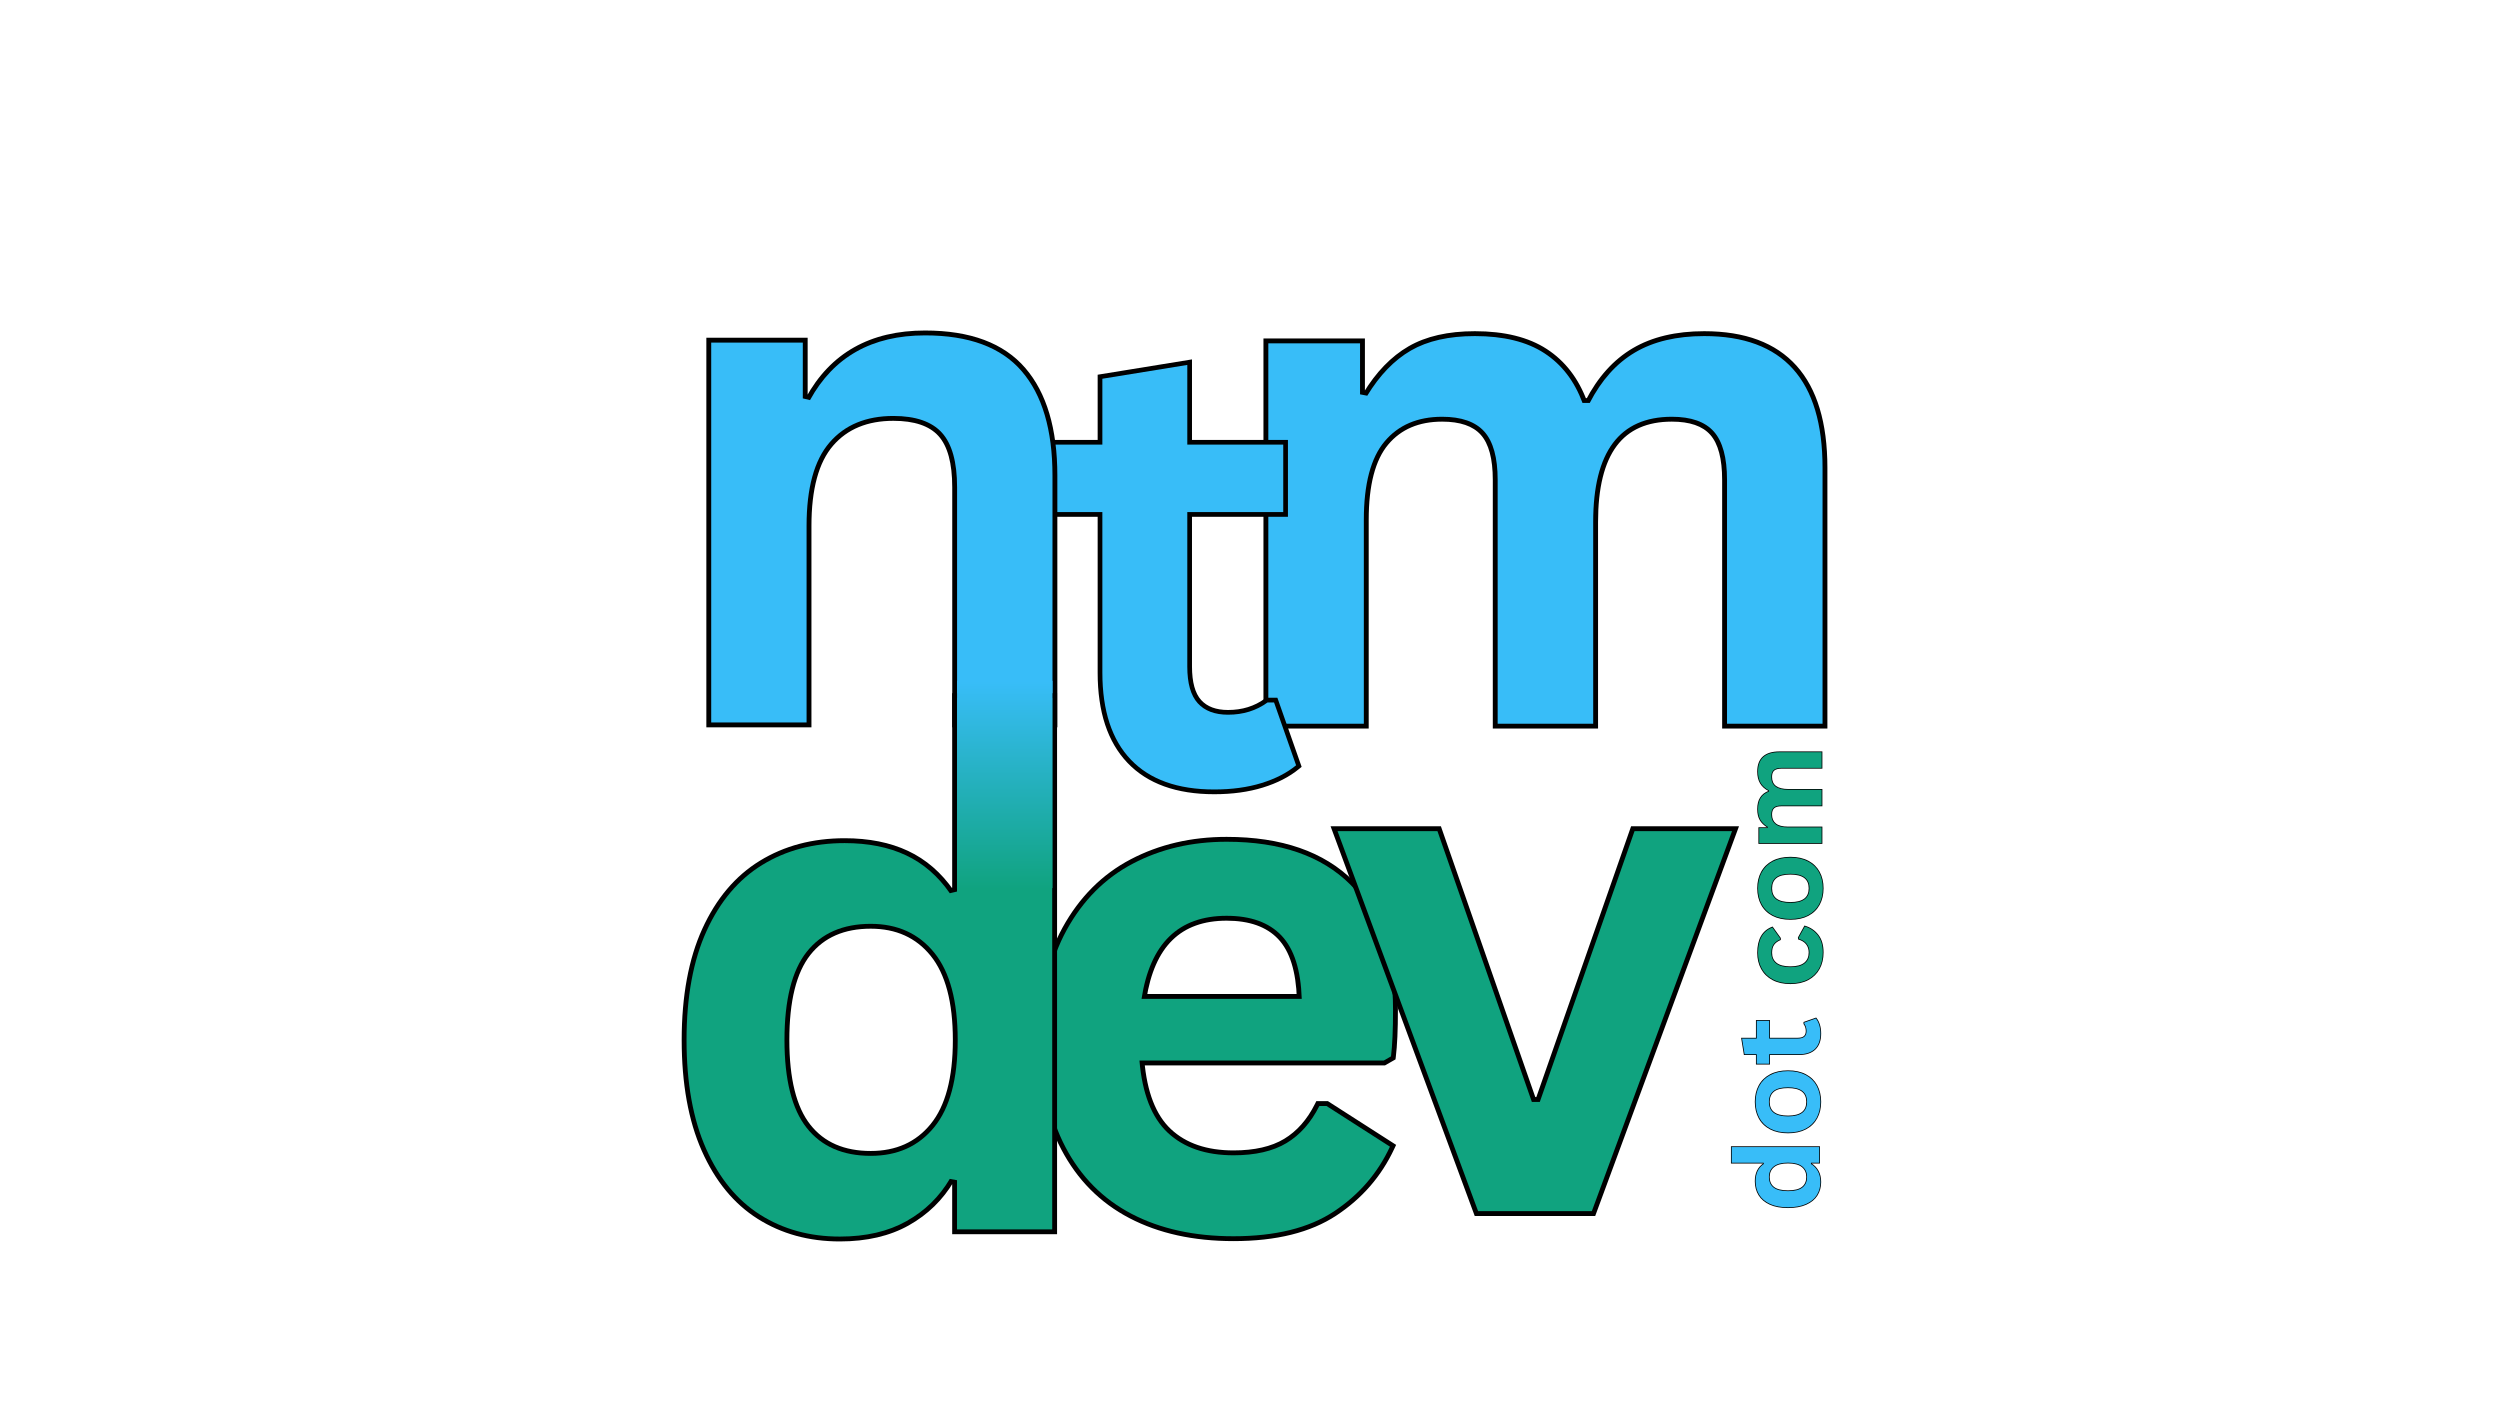
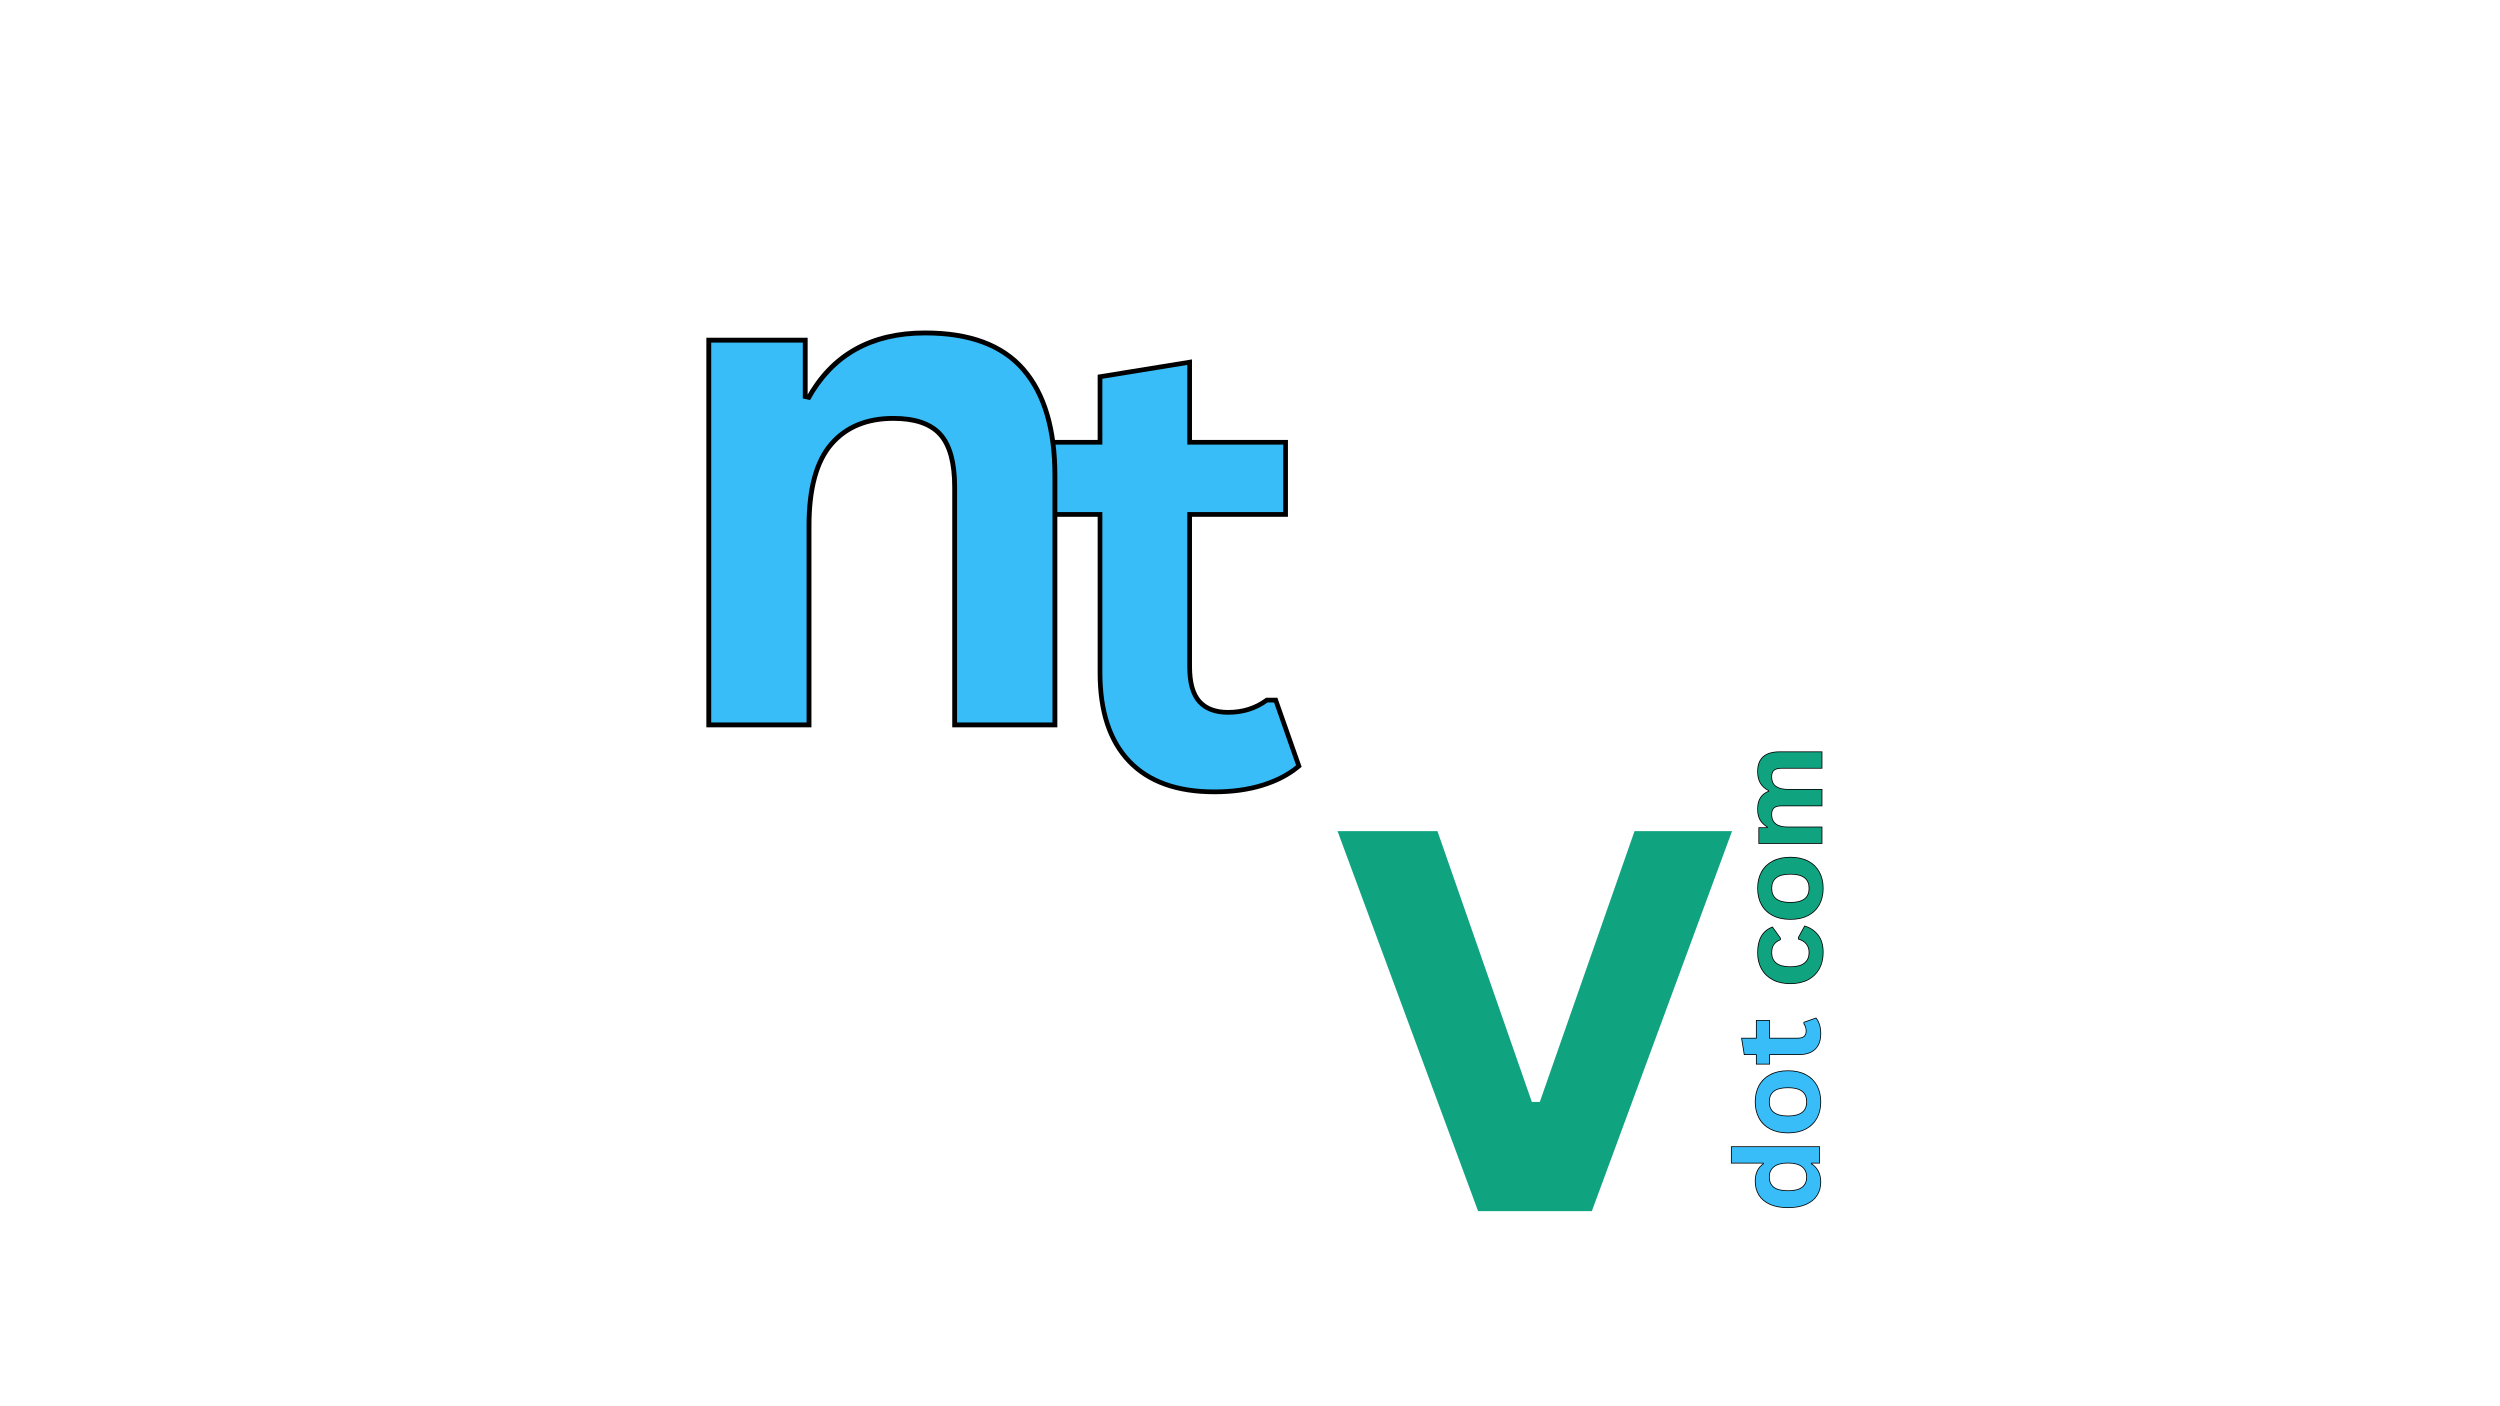
<svg xmlns="http://www.w3.org/2000/svg" width="1920" zoomAndPan="magnify" viewBox="0 0 1440 810" height="1080" preserveAspectRatio="xMidYMid meet" version="1.0">
  <defs>
    <g />
    <clipPath id="0917665b4f">
-       <path d="M 323 0 L 703.078 0 L 703.078 537 L 323 537 Z M 323 0 " clip-rule="nonzero" />
-     </clipPath>
+       </clipPath>
    <clipPath id="802a23827c">
      <rect x="0" width="381" y="0" height="537" />
    </clipPath>
    <clipPath id="9aea53ef69">
      <rect x="0" width="157" y="0" height="494" />
    </clipPath>
    <clipPath id="881c46846d">
-       <rect x="0" width="239" y="0" height="537" />
-     </clipPath>
+       </clipPath>
    <clipPath id="ce94268351">
      <rect x="0" width="257" y="0" height="536" />
    </clipPath>
    <clipPath id="e10777afa5">
-       <path d="M 0.84 274 L 263 274 L 263 810 L 0.84 810 Z M 0.84 274 " clip-rule="nonzero" />
-     </clipPath>
+       </clipPath>
    <clipPath id="28f8db8960">
      <rect x="0" width="263" y="0" height="536" />
    </clipPath>
    <clipPath id="e2d095e676">
      <path d="M 0.262 1.152 L 55.219 1.152 L 55.219 120.539 L 0.262 120.539 Z M 0.262 1.152 " clip-rule="nonzero" />
    </clipPath>
    <clipPath id="d28fc776c0">
-       <path d="M 0.262 0.152 L 55.219 0.152 L 55.219 119.516 L 0.262 119.516 Z M 0.262 0.152 " clip-rule="nonzero" />
-     </clipPath>
+       </clipPath>
    <linearGradient x1="0.007" gradientTransform="matrix(0, 0.215, -0.215, 0, 55.219, 0.149)" y1="128" x2="556.007" gradientUnits="userSpaceOnUse" y2="128" id="25d658971a">
      <stop stop-opacity="1" stop-color="rgb(21.959%, 74.12%, 97.249%)" offset="0" />
      <stop stop-opacity="1" stop-color="rgb(21.898%, 74.078%, 97.063%)" offset="0.008" />
      <stop stop-opacity="1" stop-color="rgb(21.774%, 73.999%, 96.692%)" offset="0.016" />
      <stop stop-opacity="1" stop-color="rgb(21.652%, 73.92%, 96.321%)" offset="0.023" />
      <stop stop-opacity="1" stop-color="rgb(21.53%, 73.84%, 95.95%)" offset="0.031" />
      <stop stop-opacity="1" stop-color="rgb(21.407%, 73.761%, 95.58%)" offset="0.039" />
      <stop stop-opacity="1" stop-color="rgb(21.284%, 73.68%, 95.21%)" offset="0.047" />
      <stop stop-opacity="1" stop-color="rgb(21.162%, 73.601%, 94.839%)" offset="0.055" />
      <stop stop-opacity="1" stop-color="rgb(21.04%, 73.521%, 94.469%)" offset="0.062" />
      <stop stop-opacity="1" stop-color="rgb(20.917%, 73.442%, 94.098%)" offset="0.07" />
      <stop stop-opacity="1" stop-color="rgb(20.795%, 73.363%, 93.727%)" offset="0.078" />
      <stop stop-opacity="1" stop-color="rgb(20.673%, 73.282%, 93.356%)" offset="0.086" />
      <stop stop-opacity="1" stop-color="rgb(20.549%, 73.203%, 92.986%)" offset="0.094" />
      <stop stop-opacity="1" stop-color="rgb(20.427%, 73.123%, 92.615%)" offset="0.102" />
      <stop stop-opacity="1" stop-color="rgb(20.305%, 73.044%, 92.244%)" offset="0.109" />
      <stop stop-opacity="1" stop-color="rgb(20.181%, 72.964%, 91.875%)" offset="0.117" />
      <stop stop-opacity="1" stop-color="rgb(20.059%, 72.884%, 91.504%)" offset="0.125" />
      <stop stop-opacity="1" stop-color="rgb(19.937%, 72.804%, 91.133%)" offset="0.133" />
      <stop stop-opacity="1" stop-color="rgb(19.814%, 72.725%, 90.762%)" offset="0.141" />
      <stop stop-opacity="1" stop-color="rgb(19.691%, 72.646%, 90.392%)" offset="0.148" />
      <stop stop-opacity="1" stop-color="rgb(19.569%, 72.565%, 90.021%)" offset="0.156" />
      <stop stop-opacity="1" stop-color="rgb(19.446%, 72.485%, 89.65%)" offset="0.164" />
      <stop stop-opacity="1" stop-color="rgb(19.324%, 72.406%, 89.279%)" offset="0.172" />
      <stop stop-opacity="1" stop-color="rgb(19.202%, 72.327%, 88.908%)" offset="0.18" />
      <stop stop-opacity="1" stop-color="rgb(19.08%, 72.247%, 88.538%)" offset="0.188" />
      <stop stop-opacity="1" stop-color="rgb(18.956%, 72.166%, 88.168%)" offset="0.195" />
      <stop stop-opacity="1" stop-color="rgb(18.834%, 72.087%, 87.798%)" offset="0.203" />
      <stop stop-opacity="1" stop-color="rgb(18.712%, 72.008%, 87.427%)" offset="0.211" />
      <stop stop-opacity="1" stop-color="rgb(18.588%, 71.928%, 87.056%)" offset="0.219" />
      <stop stop-opacity="1" stop-color="rgb(18.466%, 71.849%, 86.685%)" offset="0.227" />
      <stop stop-opacity="1" stop-color="rgb(18.344%, 71.768%, 86.314%)" offset="0.234" />
      <stop stop-opacity="1" stop-color="rgb(18.221%, 71.689%, 85.944%)" offset="0.242" />
      <stop stop-opacity="1" stop-color="rgb(18.098%, 71.609%, 85.573%)" offset="0.25" />
      <stop stop-opacity="1" stop-color="rgb(17.976%, 71.53%, 85.202%)" offset="0.258" />
      <stop stop-opacity="1" stop-color="rgb(17.853%, 71.449%, 84.833%)" offset="0.266" />
      <stop stop-opacity="1" stop-color="rgb(17.731%, 71.37%, 84.462%)" offset="0.273" />
      <stop stop-opacity="1" stop-color="rgb(17.609%, 71.291%, 84.091%)" offset="0.281" />
      <stop stop-opacity="1" stop-color="rgb(17.485%, 71.211%, 83.72%)" offset="0.289" />
      <stop stop-opacity="1" stop-color="rgb(17.363%, 71.132%, 83.35%)" offset="0.297" />
      <stop stop-opacity="1" stop-color="rgb(17.241%, 71.051%, 82.979%)" offset="0.305" />
      <stop stop-opacity="1" stop-color="rgb(17.117%, 70.972%, 82.608%)" offset="0.312" />
      <stop stop-opacity="1" stop-color="rgb(16.995%, 70.892%, 82.237%)" offset="0.32" />
      <stop stop-opacity="1" stop-color="rgb(16.873%, 70.813%, 81.866%)" offset="0.328" />
      <stop stop-opacity="1" stop-color="rgb(16.751%, 70.734%, 81.497%)" offset="0.336" />
      <stop stop-opacity="1" stop-color="rgb(16.628%, 70.653%, 81.126%)" offset="0.344" />
      <stop stop-opacity="1" stop-color="rgb(16.505%, 70.573%, 80.756%)" offset="0.352" />
      <stop stop-opacity="1" stop-color="rgb(16.383%, 70.494%, 80.385%)" offset="0.359" />
      <stop stop-opacity="1" stop-color="rgb(16.26%, 70.415%, 80.014%)" offset="0.367" />
      <stop stop-opacity="1" stop-color="rgb(16.138%, 70.335%, 79.643%)" offset="0.375" />
      <stop stop-opacity="1" stop-color="rgb(16.016%, 70.255%, 79.272%)" offset="0.383" />
      <stop stop-opacity="1" stop-color="rgb(15.892%, 70.175%, 78.902%)" offset="0.391" />
      <stop stop-opacity="1" stop-color="rgb(15.77%, 70.096%, 78.531%)" offset="0.398" />
      <stop stop-opacity="1" stop-color="rgb(15.648%, 70.016%, 78.162%)" offset="0.406" />
      <stop stop-opacity="1" stop-color="rgb(15.524%, 69.936%, 77.791%)" offset="0.414" />
      <stop stop-opacity="1" stop-color="rgb(15.402%, 69.856%, 77.42%)" offset="0.422" />
      <stop stop-opacity="1" stop-color="rgb(15.28%, 69.777%, 77.049%)" offset="0.43" />
      <stop stop-opacity="1" stop-color="rgb(15.157%, 69.698%, 76.678%)" offset="0.438" />
      <stop stop-opacity="1" stop-color="rgb(15.034%, 69.618%, 76.308%)" offset="0.445" />
      <stop stop-opacity="1" stop-color="rgb(14.912%, 69.537%, 75.937%)" offset="0.453" />
      <stop stop-opacity="1" stop-color="rgb(14.789%, 69.458%, 75.566%)" offset="0.461" />
      <stop stop-opacity="1" stop-color="rgb(14.667%, 69.379%, 75.195%)" offset="0.469" />
      <stop stop-opacity="1" stop-color="rgb(14.545%, 69.299%, 74.826%)" offset="0.477" />
      <stop stop-opacity="1" stop-color="rgb(14.423%, 69.22%, 74.455%)" offset="0.484" />
      <stop stop-opacity="1" stop-color="rgb(14.299%, 69.139%, 74.084%)" offset="0.492" />
      <stop stop-opacity="1" stop-color="rgb(14.177%, 69.06%, 73.714%)" offset="0.5" />
      <stop stop-opacity="1" stop-color="rgb(14.055%, 68.98%, 73.343%)" offset="0.508" />
      <stop stop-opacity="1" stop-color="rgb(13.931%, 68.901%, 72.972%)" offset="0.516" />
      <stop stop-opacity="1" stop-color="rgb(13.809%, 68.82%, 72.601%)" offset="0.523" />
      <stop stop-opacity="1" stop-color="rgb(13.687%, 68.741%, 72.231%)" offset="0.531" />
      <stop stop-opacity="1" stop-color="rgb(13.564%, 68.661%, 71.86%)" offset="0.539" />
      <stop stop-opacity="1" stop-color="rgb(13.441%, 68.582%, 71.49%)" offset="0.547" />
      <stop stop-opacity="1" stop-color="rgb(13.319%, 68.503%, 71.12%)" offset="0.555" />
      <stop stop-opacity="1" stop-color="rgb(13.196%, 68.422%, 70.749%)" offset="0.562" />
      <stop stop-opacity="1" stop-color="rgb(13.074%, 68.343%, 70.378%)" offset="0.57" />
      <stop stop-opacity="1" stop-color="rgb(12.952%, 68.263%, 70.007%)" offset="0.578" />
      <stop stop-opacity="1" stop-color="rgb(12.828%, 68.184%, 69.637%)" offset="0.586" />
      <stop stop-opacity="1" stop-color="rgb(12.706%, 68.105%, 69.266%)" offset="0.594" />
      <stop stop-opacity="1" stop-color="rgb(12.584%, 68.024%, 68.895%)" offset="0.602" />
      <stop stop-opacity="1" stop-color="rgb(12.462%, 67.944%, 68.524%)" offset="0.609" />
      <stop stop-opacity="1" stop-color="rgb(12.338%, 67.865%, 68.155%)" offset="0.617" />
      <stop stop-opacity="1" stop-color="rgb(12.216%, 67.786%, 67.784%)" offset="0.625" />
      <stop stop-opacity="1" stop-color="rgb(12.094%, 67.705%, 67.413%)" offset="0.633" />
      <stop stop-opacity="1" stop-color="rgb(11.971%, 67.625%, 67.043%)" offset="0.641" />
      <stop stop-opacity="1" stop-color="rgb(11.848%, 67.546%, 66.672%)" offset="0.648" />
      <stop stop-opacity="1" stop-color="rgb(11.726%, 67.467%, 66.301%)" offset="0.656" />
      <stop stop-opacity="1" stop-color="rgb(11.603%, 67.387%, 65.93%)" offset="0.664" />
      <stop stop-opacity="1" stop-color="rgb(11.481%, 67.307%, 65.559%)" offset="0.672" />
      <stop stop-opacity="1" stop-color="rgb(11.359%, 67.227%, 65.189%)" offset="0.68" />
      <stop stop-opacity="1" stop-color="rgb(11.235%, 67.148%, 64.819%)" offset="0.688" />
      <stop stop-opacity="1" stop-color="rgb(11.113%, 67.068%, 64.449%)" offset="0.695" />
      <stop stop-opacity="1" stop-color="rgb(10.991%, 66.989%, 64.078%)" offset="0.703" />
      <stop stop-opacity="1" stop-color="rgb(10.867%, 66.908%, 63.707%)" offset="0.711" />
      <stop stop-opacity="1" stop-color="rgb(10.745%, 66.829%, 63.336%)" offset="0.719" />
      <stop stop-opacity="1" stop-color="rgb(10.623%, 66.75%, 62.965%)" offset="0.727" />
      <stop stop-opacity="1" stop-color="rgb(10.5%, 66.67%, 62.595%)" offset="0.734" />
      <stop stop-opacity="1" stop-color="rgb(10.378%, 66.591%, 62.224%)" offset="0.742" />
      <stop stop-opacity="1" stop-color="rgb(10.255%, 66.51%, 61.853%)" offset="0.75" />
      <stop stop-opacity="1" stop-color="rgb(10.133%, 66.431%, 61.484%)" offset="0.758" />
      <stop stop-opacity="1" stop-color="rgb(10.01%, 66.351%, 61.113%)" offset="0.766" />
      <stop stop-opacity="1" stop-color="rgb(9.888%, 66.272%, 60.742%)" offset="0.773" />
      <stop stop-opacity="1" stop-color="rgb(9.766%, 66.191%, 60.371%)" offset="0.781" />
      <stop stop-opacity="1" stop-color="rgb(9.642%, 66.112%, 60.001%)" offset="0.789" />
      <stop stop-opacity="1" stop-color="rgb(9.52%, 66.032%, 59.63%)" offset="0.797" />
      <stop stop-opacity="1" stop-color="rgb(9.398%, 65.953%, 59.259%)" offset="0.805" />
      <stop stop-opacity="1" stop-color="rgb(9.274%, 65.874%, 58.888%)" offset="0.812" />
      <stop stop-opacity="1" stop-color="rgb(9.152%, 65.793%, 58.517%)" offset="0.82" />
      <stop stop-opacity="1" stop-color="rgb(9.03%, 65.714%, 58.148%)" offset="0.828" />
      <stop stop-opacity="1" stop-color="rgb(8.907%, 65.634%, 57.777%)" offset="0.836" />
      <stop stop-opacity="1" stop-color="rgb(8.784%, 65.555%, 57.407%)" offset="0.844" />
      <stop stop-opacity="1" stop-color="rgb(8.662%, 65.475%, 57.036%)" offset="0.852" />
      <stop stop-opacity="1" stop-color="rgb(8.539%, 65.395%, 56.665%)" offset="0.859" />
      <stop stop-opacity="1" stop-color="rgb(8.417%, 65.315%, 56.294%)" offset="0.867" />
      <stop stop-opacity="1" stop-color="rgb(8.295%, 65.236%, 55.923%)" offset="0.875" />
      <stop stop-opacity="1" stop-color="rgb(8.171%, 65.157%, 55.553%)" offset="0.883" />
      <stop stop-opacity="1" stop-color="rgb(8.049%, 65.076%, 55.182%)" offset="0.891" />
      <stop stop-opacity="1" stop-color="rgb(7.927%, 64.996%, 54.813%)" offset="0.898" />
      <stop stop-opacity="1" stop-color="rgb(7.805%, 64.917%, 54.442%)" offset="0.906" />
      <stop stop-opacity="1" stop-color="rgb(7.681%, 64.838%, 54.071%)" offset="0.914" />
      <stop stop-opacity="1" stop-color="rgb(7.559%, 64.758%, 53.7%)" offset="0.922" />
      <stop stop-opacity="1" stop-color="rgb(7.437%, 64.677%, 53.329%)" offset="0.93" />
      <stop stop-opacity="1" stop-color="rgb(7.314%, 64.598%, 52.959%)" offset="0.938" />
      <stop stop-opacity="1" stop-color="rgb(7.191%, 64.519%, 52.588%)" offset="0.945" />
      <stop stop-opacity="1" stop-color="rgb(7.069%, 64.439%, 52.217%)" offset="0.953" />
      <stop stop-opacity="1" stop-color="rgb(6.946%, 64.36%, 51.846%)" offset="0.961" />
      <stop stop-opacity="1" stop-color="rgb(6.824%, 64.279%, 51.477%)" offset="0.969" />
      <stop stop-opacity="1" stop-color="rgb(6.702%, 64.2%, 51.106%)" offset="0.977" />
      <stop stop-opacity="1" stop-color="rgb(6.578%, 64.12%, 50.735%)" offset="0.984" />
      <stop stop-opacity="1" stop-color="rgb(6.456%, 64.041%, 50.365%)" offset="0.992" />
      <stop stop-opacity="1" stop-color="rgb(6.334%, 63.962%, 49.994%)" offset="1" />
    </linearGradient>
    <clipPath id="914ea24bf5">
      <rect x="0" width="56" y="0" height="120" />
    </clipPath>
    <clipPath id="1914913f75">
      <rect x="0" width="56" y="0" height="121" />
    </clipPath>
    <clipPath id="b161f216bd">
      <rect x="0" width="306" y="0" height="545" />
    </clipPath>
    <clipPath id="4306c6f232">
      <rect x="0" width="93" y="0" height="151" />
    </clipPath>
    <clipPath id="f1a2b4c3a7">
      <rect x="0" width="96" y="0" height="129" />
    </clipPath>
    <clipPath id="91ad71f6ec">
      <rect x="0" width="704" y="0" height="810" />
    </clipPath>
  </defs>
  <g transform="matrix(1, 0, 0, 1, 375, 0)">
    <g clip-path="url(#91ad71f6ec)">
      <g clip-path="url(#0917665b4f)">
        <g transform="matrix(1, 0, 0, 1, 323, 0)">
          <g clip-path="url(#802a23827c)">
            <g fill="#000000" fill-opacity="1">
              <g transform="translate(0.961, 416.858)">
                <g>
                  <path d="M 28.789 0 L 28.789 -221.91 L 87.227 -221.91 L 87.227 -189.715 L 84.43 -189.715 L 84.949 -192.461 L 89.121 -191.668 L 88.598 -188.918 L 86.207 -190.371 C 93.605 -202.566 102.312 -211.562 112.328 -217.363 C 122.363 -223.176 135.113 -226.082 150.578 -226.082 C 167.688 -226.082 181.508 -222.656 192.035 -215.797 C 202.617 -208.902 210.336 -198.875 215.184 -185.715 L 212.559 -184.746 L 212.559 -187.543 L 216.73 -187.543 L 216.73 -184.746 L 214.246 -186.027 C 221.246 -199.617 230.309 -209.695 241.434 -216.258 C 252.531 -222.809 266.281 -226.082 282.684 -226.082 C 306.227 -226.082 323.957 -219.449 335.867 -206.184 C 347.703 -193.004 353.617 -173.41 353.617 -147.402 L 353.617 2.797 L 292.996 2.797 L 292.996 -140.449 C 292.996 -152.59 290.715 -161.242 286.148 -166.406 C 281.676 -171.473 274.293 -174.004 264.012 -174.004 C 249.848 -174.004 239.27 -169.328 232.281 -159.98 C 225.102 -150.379 221.516 -135.789 221.516 -116.211 L 221.516 2.797 L 160.895 2.797 L 160.895 -140.449 C 160.895 -152.582 158.582 -161.23 153.957 -166.395 C 149.414 -171.469 142 -174.004 131.707 -174.004 C 118.406 -174.004 108.062 -169.602 100.676 -160.801 C 93.164 -151.852 89.41 -137.387 89.41 -117.402 L 89.41 2.797 L 28.789 2.797 Z M 34.383 0 L 31.586 0 L 31.586 -2.797 L 86.613 -2.797 L 86.613 0 L 83.816 0 L 83.816 -117.402 C 83.816 -138.742 88.008 -154.406 96.391 -164.395 C 104.895 -174.531 116.668 -179.598 131.707 -179.598 C 143.664 -179.598 152.473 -176.441 158.125 -170.125 C 163.699 -163.898 166.488 -154.008 166.488 -140.449 L 166.488 0 L 163.691 0 L 163.691 -2.797 L 218.719 -2.797 L 218.719 0 L 215.922 0 L 215.922 -116.211 C 215.922 -137.027 219.879 -152.734 227.801 -163.328 C 235.91 -174.176 247.98 -179.598 264.012 -179.598 C 275.977 -179.598 284.754 -176.438 290.344 -170.113 C 295.844 -163.887 298.594 -154 298.594 -140.449 L 298.594 0 L 295.797 0 L 295.797 -2.797 L 350.82 -2.797 L 350.82 0 L 348.023 0 L 348.023 -147.402 C 348.023 -171.98 342.586 -190.332 331.707 -202.445 C 320.906 -214.477 304.566 -220.488 282.684 -220.488 C 267.301 -220.488 254.496 -217.473 244.273 -211.441 C 234.078 -205.426 225.727 -196.098 219.219 -183.469 L 218.438 -181.949 L 210.609 -181.949 L 209.934 -183.781 C 205.512 -195.781 198.527 -204.891 188.98 -211.109 C 179.383 -217.363 166.582 -220.488 150.578 -220.488 C 136.117 -220.488 124.301 -217.832 115.133 -212.523 C 105.941 -207.199 97.895 -198.848 90.992 -187.469 L 89.984 -185.809 L 81.629 -187.398 L 81.629 -219.113 L 84.43 -219.113 L 84.43 -216.316 L 31.586 -216.316 L 31.586 -219.113 L 34.383 -219.113 Z M 34.383 0 " />
                </g>
              </g>
            </g>
            <g fill="#38bdf8" fill-opacity="1">
              <g transform="translate(0.961, 416.858)">
                <g>
                  <path d="M 31.594 0 L 31.594 -219.109 L 84.422 -219.109 L 84.422 -189.719 L 88.594 -188.922 C 95.75 -200.703 104.125 -209.375 113.719 -214.938 C 123.32 -220.5 135.609 -223.281 150.578 -223.281 C 167.129 -223.281 180.438 -220.004 190.5 -213.453 C 200.57 -206.898 207.926 -197.332 212.562 -184.75 L 216.734 -184.75 C 223.484 -197.863 232.188 -207.562 242.844 -213.844 C 253.508 -220.133 266.789 -223.281 282.688 -223.281 C 328.113 -223.281 350.828 -197.988 350.828 -147.406 L 350.828 0 L 295.797 0 L 295.797 -140.453 C 295.797 -153.297 293.281 -162.562 288.25 -168.25 C 283.219 -173.945 275.141 -176.797 264.016 -176.797 C 233.816 -176.797 218.719 -156.602 218.719 -116.219 L 218.719 0 L 163.688 0 L 163.688 -140.453 C 163.688 -153.297 161.133 -162.562 156.031 -168.25 C 150.938 -173.945 142.828 -176.797 131.703 -176.797 C 117.535 -176.797 106.477 -172.062 98.531 -162.594 C 90.582 -153.125 86.609 -138.062 86.609 -117.406 L 86.609 0 Z M 31.594 0 " />
                </g>
              </g>
            </g>
          </g>
        </g>
      </g>
      <g transform="matrix(1, 0, 0, 1, 224, 64)">
        <g clip-path="url(#9aea53ef69)">
          <g fill="#000000" fill-opacity="1">
            <g transform="translate(0.475, 387.044)">
              <g>
                <path d="M 136.93 -47.336 L 150.27 -9.352 L 148.805 -8.145 C 143.234 -3.566 136.273 0.016 127.93 2.59 C 119.664 5.145 110.336 6.422 99.938 6.422 C 78.094 6.422 61.43 0.402 49.949 -11.637 C 38.504 -23.637 32.777 -40.945 32.777 -63.566 L 32.777 -156.09 L 35.492 -156.09 L 35.492 -153.375 L 3.113 -153.375 L 3.113 -197.645 L 35.492 -197.645 L 35.492 -194.934 L 32.777 -194.934 L 32.777 -235.203 L 87.113 -244.031 L 87.113 -194.934 L 84.402 -194.934 L 84.402 -197.645 L 142.379 -197.645 L 142.379 -153.375 L 84.402 -153.375 L 84.402 -156.09 L 87.113 -156.09 L 87.113 -67.098 C 87.113 -58.141 88.879 -51.715 92.414 -47.816 C 95.879 -43.996 101.035 -42.086 107.883 -42.086 C 116.008 -42.086 123.066 -44.27 129.066 -48.633 L 129.781 -49.148 L 136.293 -49.148 Z M 131.812 -45.539 L 134.371 -46.438 L 134.371 -43.727 L 130.66 -43.727 L 130.66 -46.438 L 132.258 -44.246 C 125.309 -39.191 117.184 -36.664 107.883 -36.664 C 99.434 -36.664 92.934 -39.168 88.395 -44.176 C 83.926 -49.105 81.688 -56.746 81.688 -67.098 L 81.688 -158.801 L 139.668 -158.801 L 139.668 -156.09 L 136.953 -156.09 L 136.953 -194.934 L 139.668 -194.934 L 139.668 -192.223 L 81.688 -192.223 L 81.688 -240.844 L 84.402 -240.844 L 84.836 -238.164 L 35.926 -230.219 L 35.492 -232.895 L 38.203 -232.895 L 38.203 -192.223 L 5.828 -192.223 L 5.828 -194.934 L 8.539 -194.934 L 8.539 -156.09 L 5.828 -156.09 L 5.828 -158.801 L 38.203 -158.801 L 38.203 -63.566 C 38.203 -42.395 43.426 -26.332 53.875 -15.379 C 64.289 -4.461 79.641 0.996 99.938 0.996 C 109.789 0.996 118.586 -0.199 126.332 -2.59 C 133.996 -4.957 140.34 -8.207 145.359 -12.336 L 147.082 -10.242 L 144.523 -9.344 Z M 131.812 -45.539 " />
              </g>
            </g>
          </g>
          <g fill="#38bdf8" fill-opacity="1">
            <g transform="translate(0.475, 387.044)">
              <g>
                <path d="M 134.375 -46.438 L 147.078 -10.234 C 141.785 -5.879 135.133 -2.469 127.125 0 C 119.125 2.469 110.062 3.703 99.938 3.703 C 78.863 3.703 62.852 -2.031 51.906 -13.5 C 40.957 -24.977 35.484 -41.664 35.484 -63.562 L 35.484 -156.078 L 5.828 -156.078 L 5.828 -194.938 L 35.484 -194.938 L 35.484 -232.891 L 84.406 -240.844 L 84.406 -194.938 L 139.672 -194.938 L 139.672 -156.078 L 84.406 -156.078 L 84.406 -67.094 C 84.406 -57.438 86.406 -50.398 90.406 -45.984 C 94.406 -41.578 100.227 -39.375 107.875 -39.375 C 116.594 -39.375 124.188 -41.727 130.656 -46.438 Z M 134.375 -46.438 " />
              </g>
            </g>
          </g>
        </g>
      </g>
      <g transform="matrix(1, 0, 0, 1, 205, 273)">
        <g clip-path="url(#881c46846d)">
          <g fill="#000000" fill-opacity="1">
            <g transform="translate(0.711, 434.914)">
              <g>
                <path d="M 216.328 -94.254 L 75.613 -94.254 L 75.613 -97.051 L 78.398 -97.281 C 79.93 -78.945 85.062 -65.688 93.797 -57.512 C 102.523 -49.348 114.523 -45.266 129.797 -45.266 C 141.848 -45.266 151.555 -47.48 158.918 -51.91 C 166.262 -56.328 172.191 -63.059 176.715 -72.102 L 177.488 -73.645 L 184.199 -73.645 L 223.461 -48.469 L 222.434 -46.254 C 215.066 -30.43 203.949 -17.605 189.09 -7.789 C 174.199 2.043 154.438 6.961 129.797 6.961 C 106.715 6.961 86.734 2.555 69.855 -6.254 C 52.867 -15.125 39.773 -28.32 30.57 -45.836 C 21.426 -63.246 16.855 -84.418 16.855 -109.355 C 16.855 -134.707 21.668 -156.129 31.289 -173.613 C 40.953 -191.172 54.039 -204.285 70.547 -212.945 C 86.961 -221.562 105.387 -225.867 125.828 -225.867 C 157.555 -225.867 181.93 -217.395 198.949 -200.445 C 215.969 -183.492 224.48 -158.75 224.48 -126.223 C 224.48 -114.598 224.074 -105.551 223.266 -99.086 L 223.094 -97.699 L 217.066 -94.254 Z M 216.328 -99.844 L 216.328 -97.051 L 214.941 -99.477 L 219.109 -101.855 L 220.492 -99.43 L 217.723 -99.777 C 218.5 -106.012 218.891 -114.828 218.891 -126.223 C 218.891 -157.203 210.93 -180.625 195.004 -196.484 C 179.078 -212.348 156.016 -220.281 125.828 -220.281 C 106.309 -220.281 88.746 -216.184 73.145 -207.996 C 57.629 -199.855 45.312 -187.496 36.188 -170.918 C 27.023 -154.27 22.441 -133.75 22.441 -109.355 C 22.441 -85.336 26.801 -65.031 35.52 -48.434 C 44.18 -31.949 56.488 -19.539 72.441 -11.211 C 88.512 -2.82 107.629 1.375 129.797 1.375 C 153.316 1.375 172.055 -3.234 186.008 -12.453 C 199.992 -21.688 210.441 -33.742 217.367 -48.613 L 219.898 -47.434 L 218.391 -45.082 L 181.871 -68.5 L 183.383 -70.852 L 183.383 -68.059 L 179.215 -68.059 L 179.215 -70.852 L 181.711 -69.602 C 176.707 -59.59 170.07 -52.098 161.801 -47.121 C 153.551 -42.16 142.883 -39.676 129.797 -39.676 C 113.051 -39.676 99.777 -44.262 89.98 -53.43 C 80.195 -62.586 74.477 -77.051 72.832 -96.816 L 72.578 -99.844 Z M 166.297 -132.484 C 165.793 -148.449 162.176 -159.977 155.453 -167.07 C 148.793 -174.098 138.918 -177.609 125.828 -177.609 C 112.691 -177.609 102.312 -173.891 94.684 -166.445 C 86.961 -158.91 81.922 -147.477 79.566 -132.148 L 76.805 -132.574 L 76.805 -135.367 L 169.09 -135.367 L 169.09 -132.574 Z M 171.977 -129.781 L 73.551 -129.781 L 74.043 -133 C 76.586 -149.559 82.164 -162.039 90.781 -170.445 C 99.492 -178.949 111.176 -183.199 125.828 -183.199 C 140.52 -183.199 151.746 -179.105 159.508 -170.914 C 167.207 -162.793 171.332 -150.043 171.883 -132.664 Z M 171.977 -129.781 " />
              </g>
            </g>
          </g>
          <g fill="#10a37f" fill-opacity="1">
            <g transform="translate(0.711, 434.914)">
              <g>
                <path d="M 216.328 -97.047 L 75.609 -97.047 C 77.203 -77.992 82.629 -64.133 91.891 -55.469 C 101.148 -46.801 113.785 -42.469 129.797 -42.469 C 142.367 -42.469 152.555 -44.816 160.359 -49.516 C 168.16 -54.211 174.445 -61.32 179.219 -70.844 L 183.375 -70.844 L 219.891 -47.438 C 212.754 -32.082 201.973 -19.641 187.547 -10.109 C 173.129 -0.586 153.879 4.172 129.797 4.172 C 107.172 4.172 87.617 -0.125 71.141 -8.719 C 54.672 -17.32 41.969 -30.125 33.031 -47.125 C 24.102 -64.133 19.641 -84.879 19.641 -109.359 C 19.641 -134.234 24.336 -155.203 33.734 -172.266 C 43.129 -189.336 55.832 -202.07 71.844 -210.469 C 87.852 -218.875 105.848 -223.078 125.828 -223.078 C 156.785 -223.078 180.5 -214.875 196.969 -198.469 C 213.445 -182.062 221.688 -157.977 221.688 -126.219 C 221.688 -114.707 221.289 -105.781 220.5 -99.438 Z M 169.094 -132.578 C 168.562 -149.242 164.691 -161.379 157.484 -168.984 C 150.273 -176.598 139.723 -180.406 125.828 -180.406 C 98.047 -180.406 81.707 -164.461 76.812 -132.578 Z M 169.094 -132.578 " />
              </g>
            </g>
          </g>
        </g>
      </g>
      <g transform="matrix(1, 0, 0, 1, 3, 0)">
        <g clip-path="url(#ce94268351)">
          <g fill="#000000" fill-opacity="1">
            <g transform="translate(0.106, 416.144)">
              <g>
                <path d="M 28.75 0 L 28.75 -221.598 L 87.102 -221.598 L 87.102 -186.668 L 84.309 -186.668 L 84.957 -189.387 L 89.121 -188.395 L 88.473 -185.676 L 86.023 -187.02 C 100.176 -212.848 123.078 -225.766 154.73 -225.766 C 180.844 -225.766 200.098 -218.562 212.492 -204.164 C 224.777 -189.887 230.922 -169.242 230.922 -142.234 L 230.922 2.793 L 170.387 2.793 L 170.387 -135.488 C 170.387 -149.316 167.719 -159.172 162.383 -165.055 C 157.117 -170.859 148.484 -173.758 136.48 -173.758 C 121.594 -173.758 110.035 -168.988 101.797 -159.453 C 93.453 -149.793 89.285 -134.398 89.285 -113.27 L 89.285 2.793 L 28.75 2.793 Z M 34.336 0 L 31.543 0 L 31.543 -2.793 L 86.492 -2.793 L 86.492 0 L 83.699 0 L 83.699 -113.27 C 83.699 -135.785 88.32 -152.395 97.57 -163.102 C 106.922 -173.93 119.891 -179.344 136.48 -179.344 C 150.133 -179.344 160.148 -175.832 166.52 -168.809 C 172.82 -161.863 175.973 -150.754 175.973 -135.488 L 175.973 0 L 173.18 0 L 173.18 -2.793 L 228.129 -2.793 L 228.129 0 L 225.336 0 L 225.336 -142.234 C 225.336 -167.859 219.645 -187.289 208.258 -200.52 C 196.98 -213.625 179.137 -220.18 154.73 -220.18 C 125.285 -220.18 104.016 -208.23 90.926 -184.336 L 89.898 -182.465 L 81.516 -184.465 L 81.516 -218.805 L 84.309 -218.805 L 84.309 -216.012 L 31.543 -216.012 L 31.543 -218.805 L 34.336 -218.805 Z M 34.336 0 " />
              </g>
            </g>
          </g>
          <g fill="#38bdf8" fill-opacity="1">
            <g transform="translate(0.106, 416.144)">
              <g>
                <path d="M 31.547 0 L 31.547 -218.797 L 84.312 -218.797 L 84.312 -186.672 L 88.469 -185.672 C 102.094 -210.535 124.18 -222.969 154.734 -222.969 C 179.992 -222.969 198.539 -216.086 210.375 -202.328 C 222.207 -188.578 228.125 -168.547 228.125 -142.234 L 228.125 0 L 173.172 0 L 173.172 -135.484 C 173.172 -150.035 170.258 -160.516 164.438 -166.922 C 158.625 -173.336 149.305 -176.547 136.484 -176.547 C 120.742 -176.547 108.473 -171.453 99.672 -161.266 C 90.879 -151.086 86.484 -135.086 86.484 -113.266 L 86.484 0 Z M 31.547 0 " />
              </g>
            </g>
          </g>
        </g>
      </g>
      <g clip-path="url(#e10777afa5)">
        <g transform="matrix(1, 0, 0, 1, 0, 274)">
          <g clip-path="url(#28f8db8960)">
            <g fill="#000000" fill-opacity="1">
              <g transform="translate(0.847, 434.12)">
                <g>
                  <path d="M 107.891 6.945 C 90.062 6.945 74.289 2.609 60.574 -6.059 C 46.832 -14.738 36.086 -27.816 28.336 -45.293 C 20.652 -62.609 16.812 -83.871 16.812 -109.078 C 16.812 -134.426 20.754 -155.762 28.641 -173.086 C 36.598 -190.562 47.648 -203.637 61.793 -212.316 C 75.898 -220.973 92.188 -225.297 110.66 -225.297 C 124.672 -225.297 136.844 -222.867 147.184 -218.004 C 157.602 -213.109 166.383 -205.504 173.527 -195.195 L 171.238 -193.609 L 170.594 -196.32 L 174.75 -197.309 L 175.395 -194.598 L 172.609 -194.598 L 172.609 -308.84 L 233.02 -308.84 L 233.02 2.789 L 172.609 2.789 L 172.609 -28.309 L 175.395 -28.309 L 174.875 -25.57 L 170.719 -26.363 L 171.238 -29.102 L 173.641 -27.684 C 167.316 -16.961 158.656 -8.504 147.66 -2.32 C 136.68 3.855 123.422 6.945 107.891 6.945 Z M 107.891 1.371 C 122.449 1.371 134.793 -1.48 144.93 -7.18 C 155.051 -12.875 163.02 -20.652 168.836 -30.516 L 169.832 -32.207 L 178.184 -30.617 L 178.184 0 L 175.395 0 L 175.395 -2.789 L 230.23 -2.789 L 230.23 0 L 227.445 0 L 227.445 -306.051 L 230.23 -306.051 L 230.23 -303.266 L 175.395 -303.266 L 175.395 -306.051 L 178.184 -306.051 L 178.184 -192.398 L 170.031 -190.457 L 168.949 -192.02 C 162.371 -201.508 154.324 -208.488 144.812 -212.961 C 135.223 -217.469 123.84 -219.723 110.66 -219.723 C 93.238 -219.723 77.918 -215.672 64.707 -207.566 C 51.531 -199.48 41.203 -187.219 33.715 -170.777 C 26.164 -154.184 22.387 -133.617 22.387 -109.078 C 22.387 -84.66 26.066 -64.152 33.43 -47.551 C 40.723 -31.109 50.766 -18.848 63.551 -10.77 C 76.359 -2.676 91.141 1.371 107.891 1.371 Z M 125.707 -45.152 C 140.266 -45.152 151.754 -50.32 160.168 -60.652 C 168.727 -71.16 173.004 -87.305 173.004 -109.078 C 173.004 -130.855 168.723 -147.031 160.164 -157.605 C 151.746 -168.004 140.262 -173.203 125.707 -173.203 C 110.504 -173.203 98.926 -168.176 90.973 -158.125 C 82.859 -147.875 78.805 -131.527 78.805 -109.078 C 78.805 -86.762 82.859 -70.477 90.973 -60.227 C 98.926 -50.176 110.504 -45.152 125.707 -45.152 Z M 125.707 -39.578 C 108.707 -39.578 95.672 -45.309 86.602 -56.77 C 77.688 -68.031 73.23 -85.469 73.23 -109.078 C 73.23 -132.82 77.688 -150.324 86.602 -161.586 C 95.672 -173.047 108.707 -178.777 125.707 -178.777 C 142.035 -178.777 154.965 -172.891 164.496 -161.113 C 173.887 -149.516 178.578 -132.172 178.578 -109.078 C 178.578 -85.98 173.883 -68.668 164.492 -57.133 C 154.961 -45.43 142.031 -39.578 125.707 -39.578 Z M 125.707 -39.578 " />
                </g>
              </g>
            </g>
            <g fill="#10a37f" fill-opacity="1">
              <g transform="translate(0.847, 434.12)">
                <g>
                  <path d="M 107.891 4.156 C 90.598 4.156 75.32 -0.031 62.062 -8.406 C 48.801 -16.789 38.406 -29.461 30.875 -46.422 C 23.352 -63.379 19.594 -84.266 19.594 -109.078 C 19.594 -134.016 23.453 -154.961 31.172 -171.922 C 38.898 -188.879 49.594 -201.547 63.25 -209.922 C 76.906 -218.305 92.707 -222.5 110.656 -222.5 C 124.25 -222.5 136.023 -220.156 145.984 -215.469 C 155.953 -210.789 164.367 -203.504 171.234 -193.609 L 175.391 -194.594 L 175.391 -306.047 L 230.234 -306.047 L 230.234 0 L 175.391 0 L 175.391 -28.312 L 171.234 -29.094 C 165.16 -18.801 156.844 -10.688 146.281 -4.75 C 135.727 1.188 122.93 4.156 107.891 4.156 Z M 125.703 -42.359 C 141.141 -42.359 153.344 -47.867 162.312 -58.891 C 171.289 -69.91 175.781 -86.641 175.781 -109.078 C 175.781 -131.516 171.289 -148.273 162.312 -159.359 C 153.344 -170.441 141.141 -175.984 125.703 -175.984 C 109.598 -175.984 97.289 -170.602 88.781 -159.844 C 80.27 -149.094 76.016 -132.172 76.016 -109.078 C 76.016 -86.109 80.27 -69.242 88.781 -58.484 C 97.289 -47.734 109.598 -42.359 125.703 -42.359 Z M 125.703 -42.359 " />
                </g>
              </g>
            </g>
          </g>
        </g>
      </g>
      <g transform="matrix(1, 0, 0, 1, 176, 391)">
        <g clip-path="url(#1914913f75)">
          <g clip-path="url(#e2d095e676)">
            <g transform="matrix(1, 0, 0, 1, 0, 1)">
              <g clip-path="url(#914ea24bf5)">
                <g clip-path="url(#d28fc776c0)">
                  <path fill="url(#25d658971a)" d="M 55.219 0.152 L 0.262 0.152 L 0.262 119.516 L 55.219 119.516 Z M 55.219 0.152 " fill-rule="nonzero" />
                </g>
              </g>
            </g>
          </g>
        </g>
      </g>
      <g transform="matrix(1, 0, 0, 1, 365, 265)">
        <g clip-path="url(#b161f216bd)">
          <g fill="#000000" fill-opacity="1">
            <g transform="translate(26.25, 432.628)">
              <g>
-                 <path d="M 150.633 2.793 L 83.195 2.793 L 0.156 -221.699 L 63.707 -221.699 L 118.742 -63.832 L 116.102 -62.914 L 116.102 -65.707 L 120.668 -65.707 L 120.668 -62.914 L 118.027 -63.836 L 173.262 -221.699 L 235.418 -221.699 L 152.582 2.793 Z M 150.633 -2.793 L 150.633 0 L 148.012 -0.969 L 228.789 -219.875 L 231.41 -218.906 L 231.41 -216.113 L 175.242 -216.113 L 175.242 -218.906 L 177.883 -217.984 L 122.648 -60.117 L 114.117 -60.117 L 59.082 -217.984 L 61.723 -218.906 L 61.723 -216.113 L 4.168 -216.113 L 4.168 -218.906 L 6.789 -219.875 L 87.762 -0.969 L 85.141 0 L 85.141 -2.793 Z M 150.633 -2.793 " />
-               </g>
+                 </g>
            </g>
          </g>
          <g fill="#10a37f" fill-opacity="1">
            <g transform="translate(26.25, 432.628)">
              <g>
                <path d="M 150.641 0 L 85.141 0 L 4.172 -218.906 L 61.719 -218.906 L 116.094 -62.906 L 120.672 -62.906 L 175.25 -218.906 L 231.406 -218.906 Z M 150.641 0 " />
              </g>
            </g>
          </g>
        </g>
      </g>
      <g transform="matrix(1, 0, 0, 1, 603, 426)">
        <g clip-path="url(#4306c6f232)">
          <g fill="#000000" fill-opacity="1">
            <g transform="translate(71.23, 143.589)">
              <g>
                <path d="M 1.145 -20.945 C 1.145 -17.395 0.402 -14.246 -1.078 -11.508 C -2.566 -8.758 -4.75 -6.609 -7.633 -5.066 C -10.504 -3.535 -13.941 -2.766 -17.949 -2.766 C -21.977 -2.766 -25.426 -3.535 -28.293 -5.066 C -31.176 -6.609 -33.359 -8.746 -34.848 -11.473 C -36.328 -14.191 -37.07 -17.293 -37.07 -20.781 C -37.07 -28.57 -34.227 -33.566 -28.535 -35.77 L -28.207 -35.898 L -23.484 -29.301 L -23.484 -28.168 L -23.758 -28.047 C -25.371 -27.344 -26.566 -26.438 -27.344 -25.324 C -28.113 -24.219 -28.5 -22.707 -28.5 -20.781 C -28.5 -18.32 -27.656 -16.41 -25.965 -15.047 C -24.246 -13.66 -21.574 -12.965 -17.949 -12.965 C -14.363 -12.965 -11.711 -13.672 -9.98 -15.078 C -8.281 -16.465 -7.43 -18.418 -7.43 -20.945 C -7.43 -22.793 -7.922 -24.355 -8.914 -25.629 C -9.906 -26.91 -11.344 -27.828 -13.227 -28.387 L -13.523 -28.477 L -13.629 -29.609 L -9.867 -36.473 L -9.512 -36.367 C -6.375 -35.426 -3.82 -33.688 -1.836 -31.145 C 0.148 -28.598 1.145 -25.195 1.145 -20.945 Z M 0.227 -20.945 C 0.227 -24.988 -0.703 -28.199 -2.559 -30.582 C -4.422 -32.969 -6.828 -34.605 -9.773 -35.488 L -9.641 -35.93 L -9.238 -35.707 L -12.758 -29.289 L -13.16 -29.512 L -12.703 -29.555 L -12.637 -28.871 L -13.094 -28.828 L -12.965 -29.266 C -10.895 -28.652 -9.301 -27.629 -8.188 -26.191 C -7.07 -24.754 -6.512 -23.004 -6.512 -20.945 C -6.512 -18.129 -7.477 -15.938 -9.402 -14.367 C -11.297 -12.82 -14.148 -12.051 -17.949 -12.051 C -21.789 -12.051 -24.656 -12.812 -26.543 -14.332 C -28.457 -15.879 -29.418 -18.031 -29.418 -20.781 C -29.418 -22.898 -28.977 -24.586 -28.098 -25.848 C -27.223 -27.102 -25.898 -28.117 -24.125 -28.891 L -23.941 -28.469 L -24.398 -28.469 L -24.398 -29.152 L -23.941 -29.152 L -24.312 -28.887 L -28.742 -35.074 L -28.371 -35.34 L -28.207 -34.914 C -33.504 -32.863 -36.152 -28.152 -36.152 -20.781 C -36.152 -17.449 -35.449 -14.492 -34.043 -11.914 C -32.645 -9.344 -30.582 -7.332 -27.863 -5.875 C -25.129 -4.414 -21.824 -3.684 -17.949 -3.684 C -14.094 -3.684 -10.801 -4.414 -8.066 -5.875 C -5.348 -7.332 -3.285 -9.355 -1.887 -11.945 C -0.477 -14.547 0.227 -17.547 0.227 -20.945 Z M 0.227 -20.945 " />
              </g>
            </g>
          </g>
          <g fill="#000000" fill-opacity="1">
            <g transform="translate(71.23, 106.554)">
              <g>
                <path d="M 1.145 -20.879 C 1.145 -17.285 0.402 -14.121 -1.078 -11.395 C -2.566 -8.652 -4.746 -6.527 -7.621 -5.016 C -10.477 -3.516 -13.922 -2.766 -17.949 -2.766 C -21.977 -2.766 -25.422 -3.516 -28.289 -5.016 C -31.176 -6.527 -33.359 -8.652 -34.848 -11.395 C -36.332 -14.121 -37.07 -17.285 -37.07 -20.879 C -37.07 -24.477 -36.332 -27.637 -34.848 -30.363 C -33.359 -33.105 -31.176 -35.238 -28.293 -36.758 C -25.422 -38.27 -21.977 -39.023 -17.949 -39.023 C -13.918 -39.023 -10.477 -38.27 -7.621 -36.758 C -4.746 -35.238 -2.566 -33.105 -1.078 -30.363 C 0.402 -27.637 1.145 -24.477 1.145 -20.879 Z M 0.227 -20.879 C 0.227 -24.32 -0.477 -27.336 -1.887 -29.926 C -3.285 -32.508 -5.34 -34.512 -8.047 -35.945 C -10.773 -37.387 -14.07 -38.109 -17.949 -38.109 C -21.824 -38.109 -25.129 -37.387 -27.863 -35.945 C -30.582 -34.512 -32.645 -32.508 -34.043 -29.926 C -35.449 -27.336 -36.152 -24.32 -36.152 -20.879 C -36.152 -17.438 -35.449 -14.422 -34.043 -11.832 C -32.645 -9.254 -30.586 -7.254 -27.867 -5.828 C -25.129 -4.398 -21.824 -3.684 -17.949 -3.684 C -14.07 -3.684 -10.77 -4.398 -8.047 -5.828 C -5.34 -7.254 -3.285 -9.254 -1.887 -11.832 C -0.477 -14.422 0.227 -17.438 0.227 -20.879 Z M -7.43 -20.879 C -7.43 -23.52 -8.285 -25.488 -9.992 -26.793 C -11.742 -28.125 -14.391 -28.793 -17.949 -28.793 C -21.641 -28.793 -24.328 -28.109 -26.016 -26.746 C -27.672 -25.402 -28.5 -23.449 -28.5 -20.879 C -28.5 -18.242 -27.641 -16.27 -25.926 -14.965 C -24.176 -13.633 -21.516 -12.965 -17.949 -12.965 C -14.391 -12.965 -11.742 -13.633 -9.992 -14.965 C -8.285 -16.27 -7.43 -18.242 -7.43 -20.879 Z M -6.512 -20.879 C -6.512 -17.938 -7.488 -15.723 -9.438 -14.234 C -11.348 -12.777 -14.184 -12.051 -17.949 -12.051 C -21.719 -12.051 -24.566 -12.777 -26.484 -14.234 C -28.438 -15.723 -29.418 -17.938 -29.418 -20.879 C -29.418 -23.738 -28.473 -25.934 -26.59 -27.457 C -24.738 -28.957 -21.855 -29.711 -17.949 -29.711 C -14.184 -29.711 -11.348 -28.98 -9.438 -27.523 C -7.488 -26.035 -6.512 -23.82 -6.512 -20.879 Z M -6.512 -20.879 " />
              </g>
            </g>
          </g>
          <g fill="#000000" fill-opacity="1">
            <g transform="translate(71.23, 64.795)">
              <g>
                <path d="M 0 -4.719 L -36.387 -4.719 L -36.387 -14.301 L -31.105 -14.301 L -31.105 -13.844 L -31.559 -13.93 L -31.426 -14.613 L -30.977 -14.527 L -31.215 -14.137 C -33.215 -15.348 -34.691 -16.777 -35.641 -18.418 C -36.594 -20.062 -37.07 -22.156 -37.07 -24.691 C -37.07 -27.496 -36.508 -29.762 -35.383 -31.488 C -34.254 -33.223 -32.609 -34.488 -30.453 -35.285 L -30.293 -34.852 L -30.75 -34.852 L -30.75 -35.539 L -30.293 -35.539 L -30.504 -35.129 C -32.73 -36.277 -34.383 -37.762 -35.461 -39.586 C -36.535 -41.406 -37.07 -43.664 -37.07 -46.352 C -37.07 -50.211 -35.984 -53.117 -33.809 -55.07 C -31.648 -57.012 -28.434 -57.984 -24.168 -57.984 L 0.457 -57.984 L 0.457 -48.043 L -23.027 -48.043 C -25.02 -48.043 -26.438 -47.668 -27.285 -46.918 C -28.117 -46.188 -28.531 -44.977 -28.531 -43.289 C -28.531 -40.969 -27.766 -39.234 -26.23 -38.086 C -24.656 -36.91 -22.266 -36.32 -19.055 -36.32 L 0.457 -36.32 L 0.457 -26.383 L -23.027 -26.383 C -25.02 -26.383 -26.438 -26.004 -27.285 -25.246 C -28.117 -24.5 -28.531 -23.285 -28.531 -21.598 C -28.531 -19.414 -27.809 -17.719 -26.367 -16.508 C -24.898 -15.277 -22.527 -14.66 -19.25 -14.66 L 0.457 -14.66 L 0.457 -4.719 Z M 0 -5.637 L 0 -5.18 L -0.457 -5.18 L -0.457 -14.203 L 0 -14.203 L 0 -13.742 L -19.25 -13.742 C -22.75 -13.742 -25.316 -14.43 -26.957 -15.805 C -28.617 -17.199 -29.449 -19.129 -29.449 -21.598 C -29.449 -23.559 -28.93 -25 -27.895 -25.93 C -26.875 -26.844 -25.254 -27.301 -23.027 -27.301 L 0 -27.301 L 0 -26.84 L -0.457 -26.84 L -0.457 -35.863 L 0 -35.863 L 0 -35.406 L -19.055 -35.406 C -22.469 -35.406 -25.043 -36.055 -26.781 -37.352 C -28.559 -38.684 -29.449 -40.66 -29.449 -43.289 C -29.449 -45.25 -28.93 -46.691 -27.895 -47.605 C -26.871 -48.508 -25.25 -48.961 -23.027 -48.961 L 0 -48.961 L 0 -48.5 L -0.457 -48.5 L -0.457 -57.523 L 0 -57.523 L 0 -57.066 L -24.168 -57.066 C -28.199 -57.066 -31.207 -56.172 -33.195 -54.391 C -35.168 -52.617 -36.152 -49.938 -36.152 -46.352 C -36.152 -43.828 -35.66 -41.73 -34.668 -40.055 C -33.684 -38.383 -32.152 -37.012 -30.082 -35.945 L -29.836 -35.816 L -29.836 -34.535 L -30.133 -34.422 C -32.102 -33.699 -33.598 -32.551 -34.617 -30.988 C -35.641 -29.414 -36.152 -27.312 -36.152 -24.691 C -36.152 -22.32 -35.719 -20.383 -34.848 -18.879 C -33.973 -17.371 -32.605 -16.051 -30.738 -14.918 L -30.469 -14.754 L -30.727 -13.387 L -35.93 -13.387 L -35.93 -13.844 L -35.469 -13.844 L -35.469 -5.18 L -35.93 -5.18 L -35.93 -5.637 Z M 0 -5.637 " />
              </g>
            </g>
          </g>
          <g fill="#10a37f" fill-opacity="1">
            <g transform="translate(71.23, 143.589)">
              <g>
                <path d="M 0.688 -20.938 C 0.688 -17.469 -0.031 -14.395 -1.469 -11.719 C -2.914 -9.051 -5.039 -6.969 -7.844 -5.469 C -10.645 -3.969 -14.016 -3.219 -17.953 -3.219 C -21.898 -3.219 -25.273 -3.969 -28.078 -5.469 C -30.879 -6.969 -33 -9.039 -34.438 -11.688 C -35.883 -14.344 -36.609 -17.375 -36.609 -20.781 C -36.609 -28.352 -33.863 -33.207 -28.375 -35.344 L -23.938 -29.156 L -23.938 -28.469 C -25.633 -27.727 -26.895 -26.766 -27.719 -25.578 C -28.539 -24.398 -28.953 -22.801 -28.953 -20.781 C -28.953 -18.176 -28.051 -16.145 -26.25 -14.688 C -24.445 -13.227 -21.68 -12.5 -17.953 -12.5 C -14.254 -12.5 -11.5 -13.238 -9.688 -14.719 C -7.875 -16.195 -6.969 -18.27 -6.969 -20.938 C -6.969 -22.895 -7.492 -24.551 -8.547 -25.906 C -9.598 -27.258 -11.113 -28.234 -13.094 -28.828 L -13.156 -29.516 L -9.641 -35.922 C -6.598 -35.016 -4.113 -33.328 -2.188 -30.859 C -0.27 -28.391 0.688 -25.082 0.688 -20.938 Z M 0.688 -20.938 " />
              </g>
            </g>
            <g transform="translate(71.23, 106.554)">
              <g>
                <path d="M 0.688 -20.875 C 0.688 -17.352 -0.031 -14.266 -1.469 -11.609 C -2.914 -8.953 -5.035 -6.891 -7.828 -5.422 C -10.617 -3.953 -13.992 -3.219 -17.953 -3.219 C -21.898 -3.219 -25.273 -3.953 -28.078 -5.422 C -30.879 -6.891 -33 -8.953 -34.438 -11.609 C -35.883 -14.266 -36.609 -17.352 -36.609 -20.875 C -36.609 -24.395 -35.883 -27.484 -34.438 -30.141 C -33 -32.805 -30.879 -34.875 -28.078 -36.344 C -25.273 -37.82 -21.898 -38.562 -17.953 -38.562 C -13.992 -38.562 -10.617 -37.82 -7.828 -36.344 C -5.035 -34.875 -2.914 -32.805 -1.469 -30.141 C -0.031 -27.484 0.688 -24.395 0.688 -20.875 Z M -6.969 -20.875 C -6.969 -26.457 -10.629 -29.25 -17.953 -29.25 C -21.742 -29.25 -24.523 -28.531 -26.297 -27.094 C -28.066 -25.664 -28.953 -23.594 -28.953 -20.875 C -28.953 -15.289 -25.285 -12.5 -17.953 -12.5 C -10.629 -12.5 -6.969 -15.289 -6.969 -20.875 Z M -6.969 -20.875 " />
              </g>
            </g>
            <g transform="translate(71.23, 64.795)">
              <g>
                <path d="M 0 -5.172 L -35.922 -5.172 L -35.922 -13.844 L -31.109 -13.844 L -30.969 -14.531 C -32.906 -15.695 -34.328 -17.066 -35.234 -18.641 C -36.148 -20.211 -36.609 -22.227 -36.609 -24.688 C -36.609 -27.406 -36.07 -29.586 -35 -31.234 C -33.926 -32.879 -32.359 -34.082 -30.297 -34.844 L -30.297 -35.531 C -32.441 -36.633 -34.031 -38.062 -35.062 -39.812 C -36.094 -41.562 -36.609 -43.738 -36.609 -46.344 C -36.609 -53.789 -32.461 -57.516 -24.172 -57.516 L 0 -57.516 L 0 -48.5 L -23.031 -48.5 C -25.133 -48.5 -26.648 -48.082 -27.578 -47.25 C -28.516 -46.426 -28.984 -45.102 -28.984 -43.281 C -28.984 -38.332 -25.672 -35.859 -19.047 -35.859 L 0 -35.859 L 0 -26.844 L -23.031 -26.844 C -25.133 -26.844 -26.648 -26.422 -27.578 -25.578 C -28.516 -24.742 -28.984 -23.414 -28.984 -21.594 C -28.984 -19.27 -28.207 -17.457 -26.656 -16.156 C -25.102 -14.852 -22.633 -14.203 -19.25 -14.203 L 0 -14.203 Z M 0 -5.172 " />
              </g>
            </g>
          </g>
        </g>
      </g>
      <g transform="matrix(1, 0, 0, 1, 600, 576)">
        <g clip-path="url(#f1a2b4c3a7)">
          <g fill="#000000" fill-opacity="1">
            <g transform="translate(72.842, 122.604)">
              <g>
                <path d="M 1.145 -17.754 C 1.145 -14.82 0.43 -12.223 -0.996 -9.965 C -2.426 -7.707 -4.578 -5.938 -7.453 -4.664 C -10.301 -3.398 -13.801 -2.766 -17.949 -2.766 C -22.117 -2.766 -25.629 -3.414 -28.48 -4.711 C -31.355 -6.023 -33.508 -7.84 -34.934 -10.168 C -36.359 -12.488 -37.07 -15.168 -37.07 -18.207 C -37.07 -20.512 -36.672 -22.516 -35.871 -24.219 C -35.066 -25.934 -33.812 -27.375 -32.117 -28.551 L -31.855 -28.176 L -32.301 -28.07 L -32.465 -28.754 L -32.02 -28.859 L -32.02 -28.402 L -50.816 -28.402 L -50.816 -38.34 L 0.457 -38.34 L 0.457 -28.402 L -4.656 -28.402 L -4.656 -28.859 L -4.207 -28.773 L -4.336 -28.09 L -4.789 -28.176 L -4.555 -28.57 C -2.789 -27.531 -1.398 -26.105 -0.383 -24.297 C 0.633 -22.488 1.145 -20.309 1.145 -17.754 Z M 0.227 -17.754 C 0.227 -20.148 -0.242 -22.18 -1.18 -23.848 C -2.117 -25.512 -3.398 -26.824 -5.02 -27.781 L -5.301 -27.945 L -5.039 -29.32 L 0 -29.32 L 0 -28.859 L -0.457 -28.859 L -0.457 -37.883 L 0 -37.883 L 0 -37.426 L -50.359 -37.426 L -50.359 -37.883 L -49.898 -37.883 L -49.898 -28.859 L -50.359 -28.859 L -50.359 -29.32 L -31.656 -29.32 L -31.336 -27.977 L -31.594 -27.797 C -33.156 -26.715 -34.305 -25.395 -35.039 -23.828 C -35.781 -22.25 -36.152 -20.375 -36.152 -18.207 C -36.152 -15.34 -35.488 -12.82 -34.152 -10.648 C -32.824 -8.48 -30.805 -6.777 -28.102 -5.547 C -25.371 -4.305 -21.984 -3.684 -17.949 -3.684 C -13.93 -3.684 -10.555 -4.289 -7.824 -5.5 C -5.117 -6.699 -3.102 -8.352 -1.773 -10.457 C -0.441 -12.562 0.227 -14.996 0.227 -17.754 Z M -7.43 -20.684 C -7.43 -23.078 -8.281 -24.969 -9.98 -26.355 C -11.711 -27.762 -14.363 -28.465 -17.949 -28.465 C -21.531 -28.465 -24.191 -27.762 -25.934 -26.352 C -27.645 -24.969 -28.5 -23.078 -28.5 -20.684 C -28.5 -18.184 -27.672 -16.277 -26.02 -14.969 C -24.332 -13.633 -21.641 -12.965 -17.949 -12.965 C -14.277 -12.965 -11.598 -13.633 -9.91 -14.969 C -8.258 -16.277 -7.43 -18.184 -7.43 -20.684 Z M -6.512 -20.684 C -6.512 -17.887 -7.453 -15.742 -9.34 -14.25 C -11.195 -12.781 -14.062 -12.051 -17.949 -12.051 C -21.855 -12.051 -24.734 -12.781 -26.586 -14.25 C -28.473 -15.742 -29.418 -17.887 -29.418 -20.684 C -29.418 -23.371 -28.449 -25.496 -26.512 -27.066 C -24.602 -28.609 -21.746 -29.383 -17.949 -29.383 C -14.148 -29.383 -11.297 -28.609 -9.402 -27.066 C -7.477 -25.496 -6.512 -23.371 -6.512 -20.684 Z M -6.512 -20.684 " />
              </g>
            </g>
          </g>
          <g fill="#000000" fill-opacity="1">
            <g transform="translate(72.842, 79.542)">
              <g>
-                 <path d="M 1.145 -20.879 C 1.145 -17.285 0.402 -14.121 -1.078 -11.395 C -2.566 -8.652 -4.746 -6.527 -7.621 -5.016 C -10.477 -3.516 -13.922 -2.766 -17.949 -2.766 C -21.977 -2.766 -25.422 -3.516 -28.289 -5.016 C -31.176 -6.527 -33.359 -8.652 -34.848 -11.395 C -36.332 -14.121 -37.07 -17.285 -37.07 -20.879 C -37.07 -24.477 -36.332 -27.637 -34.848 -30.363 C -33.359 -33.105 -31.176 -35.238 -28.293 -36.758 C -25.422 -38.27 -21.977 -39.023 -17.949 -39.023 C -13.918 -39.023 -10.477 -38.27 -7.621 -36.758 C -4.746 -35.238 -2.566 -33.105 -1.078 -30.363 C 0.402 -27.637 1.145 -24.477 1.145 -20.879 Z M 0.227 -20.879 C 0.227 -24.32 -0.477 -27.336 -1.887 -29.926 C -3.285 -32.508 -5.34 -34.512 -8.047 -35.945 C -10.773 -37.387 -14.07 -38.109 -17.949 -38.109 C -21.824 -38.109 -25.129 -37.387 -27.863 -35.945 C -30.582 -34.512 -32.645 -32.508 -34.043 -29.926 C -35.449 -27.336 -36.152 -24.32 -36.152 -20.879 C -36.152 -17.438 -35.449 -14.422 -34.043 -11.832 C -32.645 -9.254 -30.586 -7.254 -27.867 -5.828 C -25.129 -4.398 -21.824 -3.684 -17.949 -3.684 C -14.07 -3.684 -10.77 -4.398 -8.047 -5.828 C -5.34 -7.254 -3.285 -9.254 -1.887 -11.832 C -0.477 -14.422 0.227 -17.438 0.227 -20.879 Z M -7.43 -20.879 C -7.43 -23.52 -8.285 -25.488 -9.992 -26.793 C -11.742 -28.125 -14.391 -28.793 -17.949 -28.793 C -21.641 -28.793 -24.328 -28.109 -26.016 -26.746 C -27.672 -25.402 -28.5 -23.449 -28.5 -20.879 C -28.5 -18.242 -27.641 -16.27 -25.926 -14.965 C -24.176 -13.633 -21.516 -12.965 -17.949 -12.965 C -14.391 -12.965 -11.742 -13.633 -9.992 -14.965 C -8.285 -16.27 -7.43 -18.242 -7.43 -20.879 Z M -6.512 -20.879 C -6.512 -17.938 -7.488 -15.723 -9.438 -14.234 C -11.348 -12.777 -14.184 -12.051 -17.949 -12.051 C -21.723 -12.051 -24.566 -12.777 -26.484 -14.234 C -28.438 -15.723 -29.418 -17.938 -29.418 -20.879 C -29.418 -23.738 -28.473 -25.934 -26.59 -27.457 C -24.738 -28.957 -21.855 -29.711 -17.949 -29.711 C -14.184 -29.711 -11.348 -28.98 -9.438 -27.523 C -7.488 -26.035 -6.512 -23.82 -6.512 -20.879 Z M -6.512 -20.879 " />
+                 <path d="M 1.145 -20.879 C 1.145 -17.285 0.402 -14.121 -1.078 -11.395 C -2.566 -8.652 -4.746 -6.527 -7.621 -5.016 C -10.477 -3.516 -13.922 -2.766 -17.949 -2.766 C -21.977 -2.766 -25.422 -3.516 -28.289 -5.016 C -31.176 -6.527 -33.359 -8.652 -34.848 -11.395 C -36.332 -14.121 -37.07 -17.285 -37.07 -20.879 C -37.07 -24.477 -36.332 -27.637 -34.848 -30.363 C -33.359 -33.105 -31.176 -35.238 -28.293 -36.758 C -25.422 -38.27 -21.977 -39.023 -17.949 -39.023 C -13.918 -39.023 -10.477 -38.27 -7.621 -36.758 C -4.746 -35.238 -2.566 -33.105 -1.078 -30.363 C 0.402 -27.637 1.145 -24.477 1.145 -20.879 Z M 0.227 -20.879 C 0.227 -24.32 -0.477 -27.336 -1.887 -29.926 C -3.285 -32.508 -5.34 -34.512 -8.047 -35.945 C -10.773 -37.387 -14.07 -38.109 -17.949 -38.109 C -30.582 -34.512 -32.645 -32.508 -34.043 -29.926 C -35.449 -27.336 -36.152 -24.32 -36.152 -20.879 C -36.152 -17.438 -35.449 -14.422 -34.043 -11.832 C -32.645 -9.254 -30.586 -7.254 -27.867 -5.828 C -25.129 -4.398 -21.824 -3.684 -17.949 -3.684 C -14.07 -3.684 -10.77 -4.398 -8.047 -5.828 C -5.34 -7.254 -3.285 -9.254 -1.887 -11.832 C -0.477 -14.422 0.227 -17.438 0.227 -20.879 Z M -7.43 -20.879 C -7.43 -23.52 -8.285 -25.488 -9.992 -26.793 C -11.742 -28.125 -14.391 -28.793 -17.949 -28.793 C -21.641 -28.793 -24.328 -28.109 -26.016 -26.746 C -27.672 -25.402 -28.5 -23.449 -28.5 -20.879 C -28.5 -18.242 -27.641 -16.27 -25.926 -14.965 C -24.176 -13.633 -21.516 -12.965 -17.949 -12.965 C -14.391 -12.965 -11.742 -13.633 -9.992 -14.965 C -8.285 -16.27 -7.43 -18.242 -7.43 -20.879 Z M -6.512 -20.879 C -6.512 -17.938 -7.488 -15.723 -9.438 -14.234 C -11.348 -12.777 -14.184 -12.051 -17.949 -12.051 C -21.723 -12.051 -24.566 -12.777 -26.484 -14.234 C -28.438 -15.723 -29.418 -17.938 -29.418 -20.879 C -29.418 -23.738 -28.473 -25.934 -26.59 -27.457 C -24.738 -28.957 -21.855 -29.711 -17.949 -29.711 C -14.184 -29.711 -11.348 -28.98 -9.438 -27.523 C -7.488 -26.035 -6.512 -23.82 -6.512 -20.879 Z M -6.512 -20.879 " />
              </g>
            </g>
          </g>
          <g fill="#000000" fill-opacity="1">
            <g transform="translate(72.842, 37.784)">
              <g>
                <path d="M -8.719 -25.223 L -1.738 -27.672 L -1.535 -27.426 C -0.691 -26.402 -0.035 -25.121 0.438 -23.59 C 0.906 -22.066 1.145 -20.352 1.145 -18.438 C 1.145 -14.418 0.035 -11.355 -2.176 -9.246 C -4.383 -7.141 -7.566 -6.09 -11.727 -6.09 L -28.793 -6.09 L -28.793 -6.547 L -28.336 -6.547 L -28.336 -0.617 L -36.418 -0.617 L -36.418 -6.547 L -35.961 -6.547 L -35.961 -6.09 L -43.355 -6.09 L -44.969 -16.027 L -35.961 -16.027 L -35.961 -15.57 L -36.418 -15.57 L -36.418 -26.223 L -28.336 -26.223 L -28.336 -15.57 L -28.793 -15.57 L -28.793 -16.027 L -12.379 -16.027 C -10.715 -16.027 -9.52 -16.359 -8.793 -17.016 C -8.078 -17.664 -7.723 -18.625 -7.723 -19.902 C -7.723 -21.41 -8.129 -22.719 -8.938 -23.836 L -9.023 -23.953 L -9.023 -25.113 Z M -8.414 -24.355 L -8.566 -24.789 L -8.109 -24.789 L -8.109 -24.105 L -8.566 -24.105 L -8.195 -24.375 C -7.27 -23.098 -6.805 -21.609 -6.805 -19.902 C -6.805 -18.355 -7.262 -17.168 -8.176 -16.336 C -9.078 -15.52 -10.48 -15.109 -12.379 -15.109 L -29.254 -15.109 L -29.254 -25.766 L -28.793 -25.766 L -28.793 -25.309 L -35.961 -25.309 L -35.961 -25.766 L -35.504 -25.766 L -35.504 -15.109 L -44.43 -15.109 L -44.43 -15.57 L -43.977 -15.645 L -42.512 -6.621 L -42.965 -6.547 L -42.965 -7.004 L -35.504 -7.004 L -35.504 -1.074 L -35.961 -1.074 L -35.961 -1.535 L -28.793 -1.535 L -28.793 -1.074 L -29.254 -1.074 L -29.254 -7.004 L -11.727 -7.004 C -7.809 -7.004 -4.836 -7.973 -2.809 -9.91 C -0.785 -11.836 0.227 -14.68 0.227 -18.438 C 0.227 -20.258 0.004 -21.883 -0.438 -23.316 C -0.875 -24.738 -1.477 -25.91 -2.242 -26.844 L -1.891 -27.133 L -1.738 -26.699 Z M -8.414 -24.355 " />
              </g>
            </g>
          </g>
          <g fill="#38bdf8" fill-opacity="1">
            <g transform="translate(72.842, 122.604)">
              <g>
                <path d="M 0.688 -17.75 C 0.688 -14.906 0 -12.391 -1.375 -10.203 C -2.758 -8.023 -4.848 -6.316 -7.641 -5.078 C -10.43 -3.836 -13.867 -3.219 -17.953 -3.219 C -22.055 -3.219 -25.5 -3.852 -28.281 -5.125 C -31.07 -6.395 -33.156 -8.156 -34.531 -10.406 C -35.914 -12.656 -36.609 -15.254 -36.609 -18.203 C -36.609 -20.441 -36.223 -22.379 -35.453 -24.016 C -34.68 -25.66 -33.484 -27.047 -31.859 -28.172 L -32.016 -28.859 L -50.359 -28.859 L -50.359 -37.875 L 0 -37.875 L 0 -28.859 L -4.656 -28.859 L -4.781 -28.172 C -3.094 -27.172 -1.758 -25.801 -0.781 -24.062 C 0.195 -22.332 0.688 -20.227 0.688 -17.75 Z M -6.969 -20.688 C -6.969 -23.227 -7.875 -25.234 -9.688 -26.703 C -11.5 -28.18 -14.254 -28.922 -17.953 -28.922 C -21.641 -28.922 -24.395 -28.18 -26.219 -26.703 C -28.039 -25.234 -28.953 -23.227 -28.953 -20.688 C -28.953 -18.031 -28.066 -16 -26.297 -14.594 C -24.523 -13.195 -21.742 -12.5 -17.953 -12.5 C -14.172 -12.5 -11.395 -13.195 -9.625 -14.594 C -7.852 -16 -6.969 -18.031 -6.969 -20.688 Z M -6.969 -20.688 " />
              </g>
            </g>
            <g transform="translate(72.842, 79.542)">
              <g>
                <path d="M 0.688 -20.875 C 0.688 -17.352 -0.031 -14.266 -1.469 -11.609 C -2.914 -8.953 -5.035 -6.891 -7.828 -5.422 C -10.617 -3.953 -13.992 -3.219 -17.953 -3.219 C -21.898 -3.219 -25.273 -3.953 -28.078 -5.422 C -30.879 -6.891 -33 -8.953 -34.438 -11.609 C -35.883 -14.266 -36.609 -17.352 -36.609 -20.875 C -36.609 -24.395 -35.883 -27.484 -34.438 -30.141 C -33 -32.805 -30.879 -34.875 -28.078 -36.344 C -25.273 -37.82 -21.898 -38.562 -17.953 -38.562 C -13.992 -38.562 -10.617 -37.82 -7.828 -36.344 C -5.035 -34.875 -2.914 -32.805 -1.469 -30.141 C -0.031 -27.484 0.688 -24.395 0.688 -20.875 Z M -6.969 -20.875 C -6.969 -26.457 -10.629 -29.25 -17.953 -29.25 C -21.742 -29.25 -24.523 -28.531 -26.297 -27.094 C -28.066 -25.664 -28.953 -23.594 -28.953 -20.875 C -28.953 -15.289 -25.285 -12.5 -17.953 -12.5 C -10.629 -12.5 -6.969 -15.289 -6.969 -20.875 Z M -6.969 -20.875 " />
              </g>
            </g>
            <g transform="translate(72.842, 37.784)">
              <g>
                <path d="M -8.562 -24.781 L -1.891 -27.125 C -1.086 -26.156 -0.457 -24.93 0 -23.453 C 0.457 -21.973 0.688 -20.301 0.688 -18.438 C 0.688 -14.551 -0.367 -11.598 -2.484 -9.578 C -4.609 -7.555 -7.688 -6.547 -11.719 -6.547 L -28.797 -6.547 L -28.797 -1.078 L -35.953 -1.078 L -35.953 -6.547 L -42.953 -6.547 L -44.422 -15.562 L -35.953 -15.562 L -35.953 -25.766 L -28.797 -25.766 L -28.797 -15.562 L -12.375 -15.562 C -10.594 -15.562 -9.297 -15.93 -8.484 -16.672 C -7.672 -17.41 -7.266 -18.488 -7.266 -19.906 C -7.266 -21.508 -7.695 -22.91 -8.562 -24.109 Z M -8.562 -24.781 " />
              </g>
            </g>
          </g>
        </g>
      </g>
    </g>
  </g>
</svg>